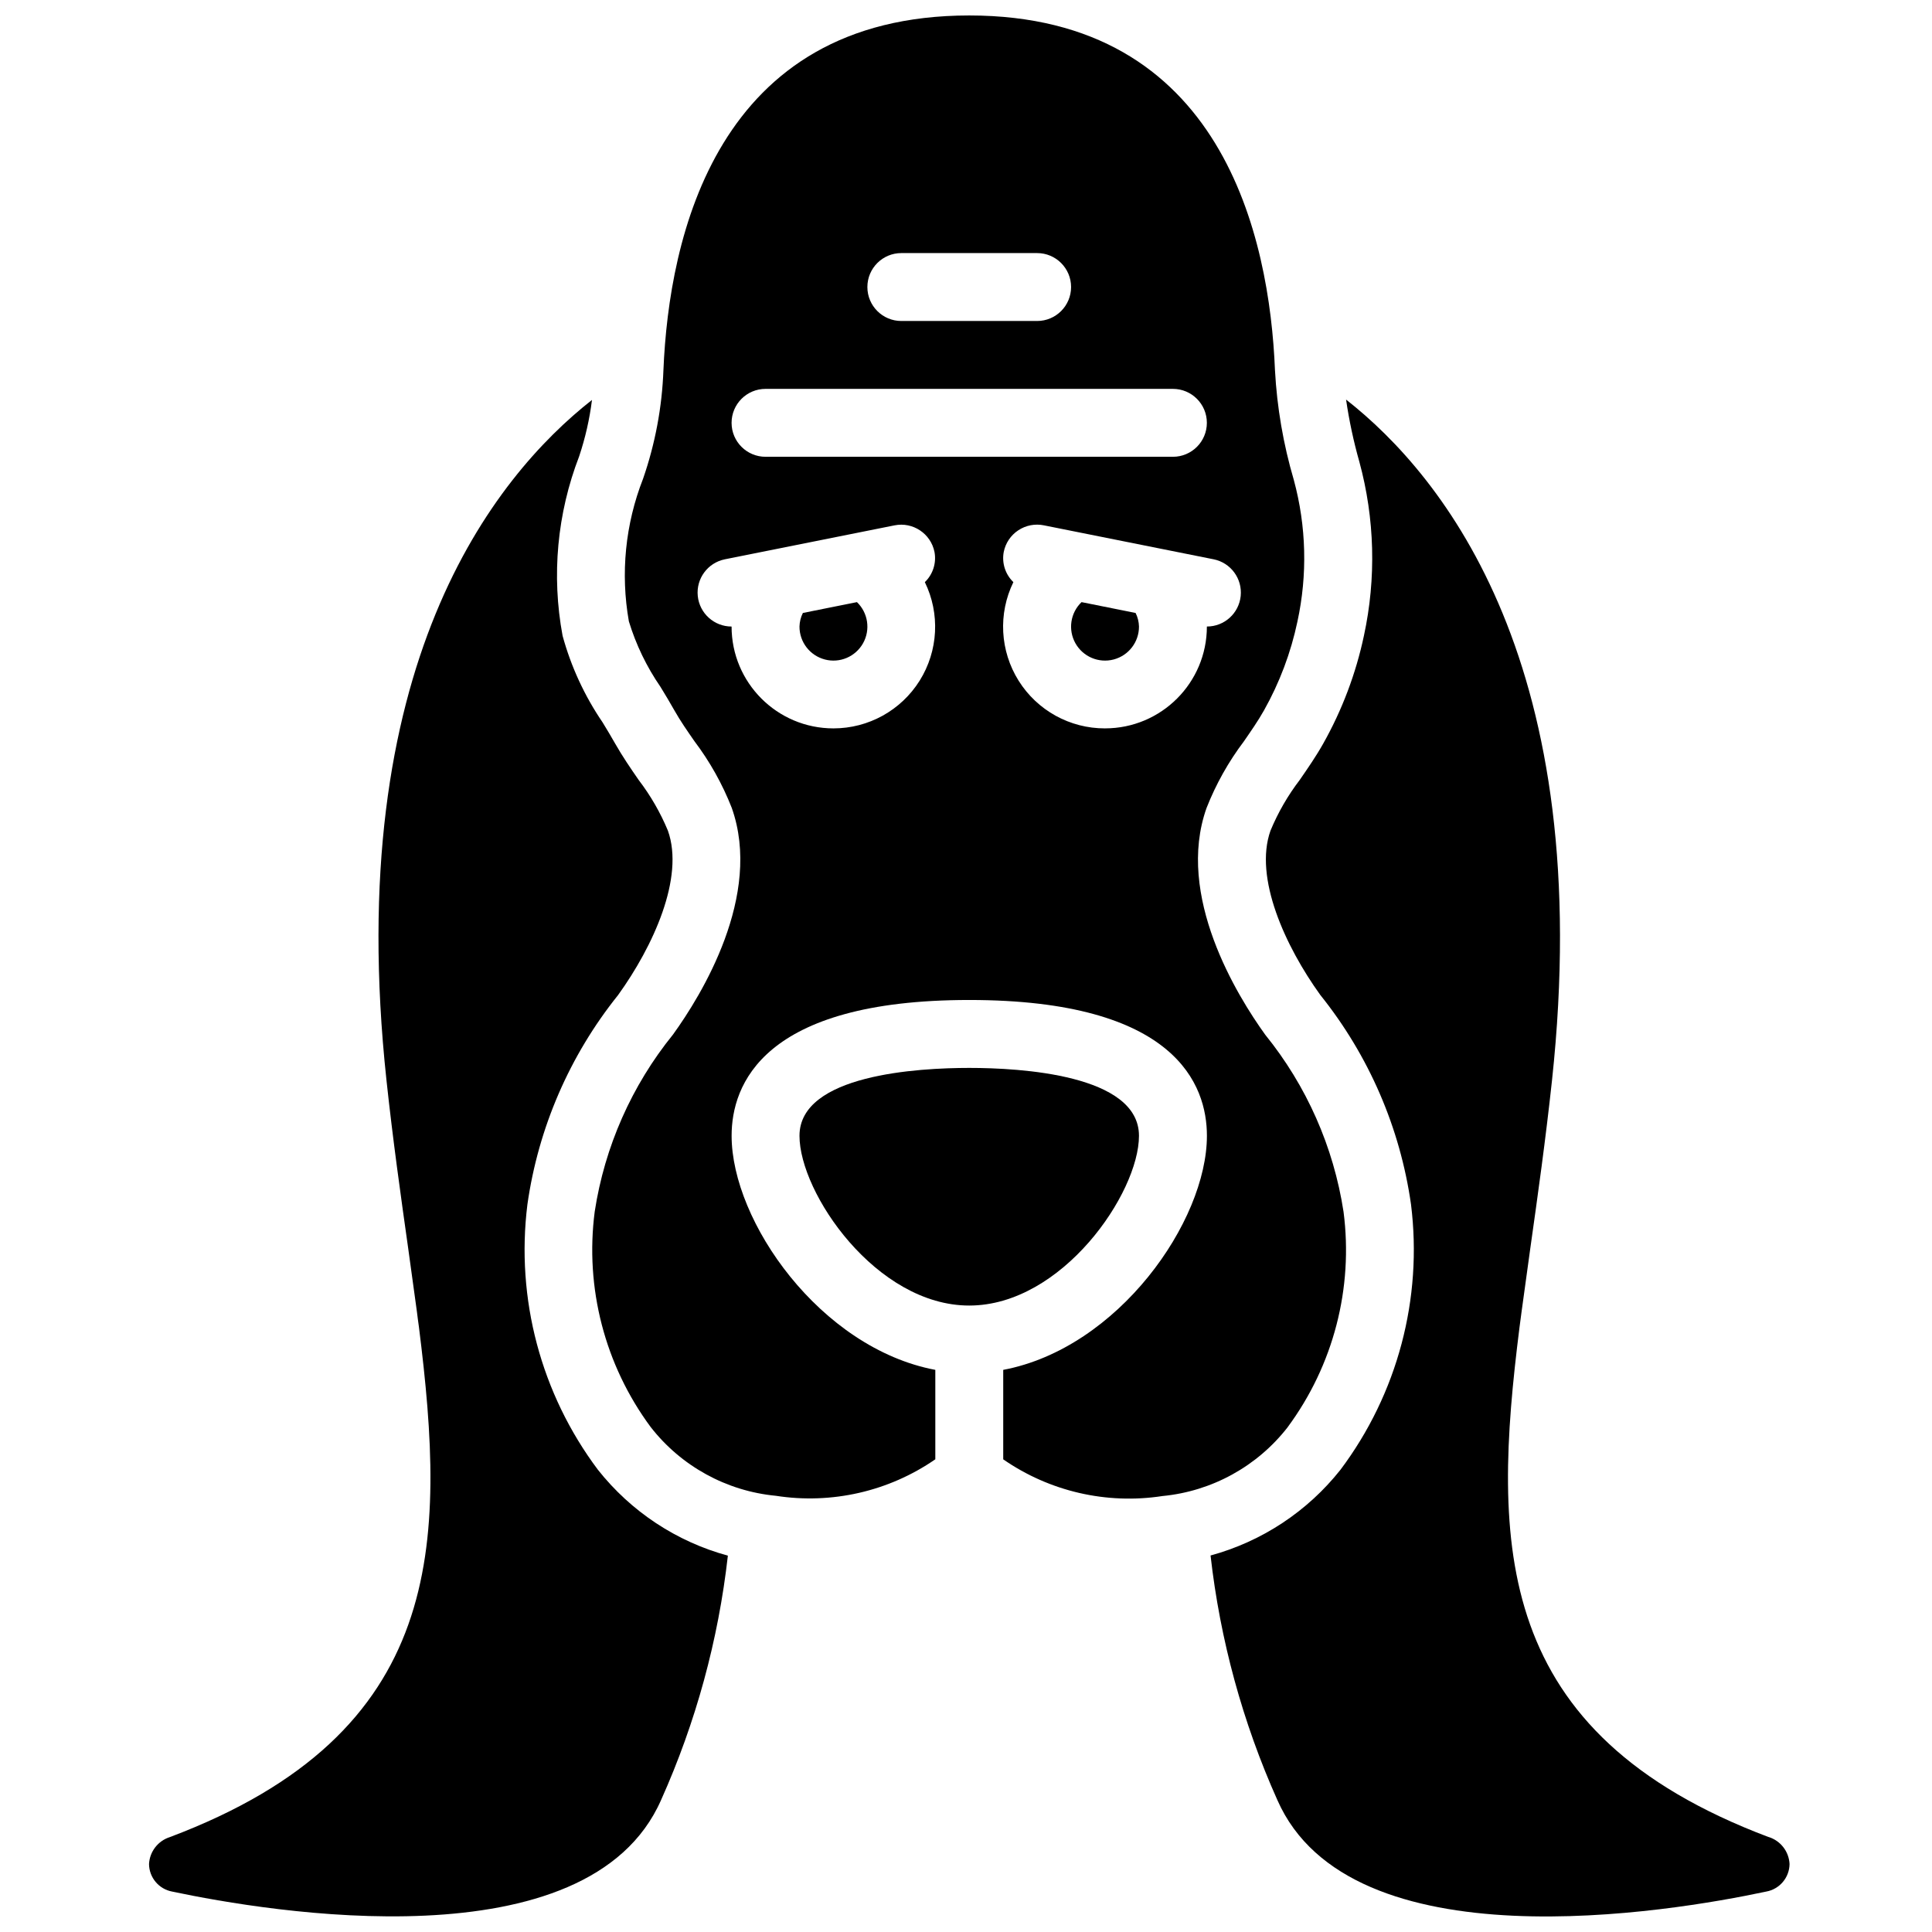
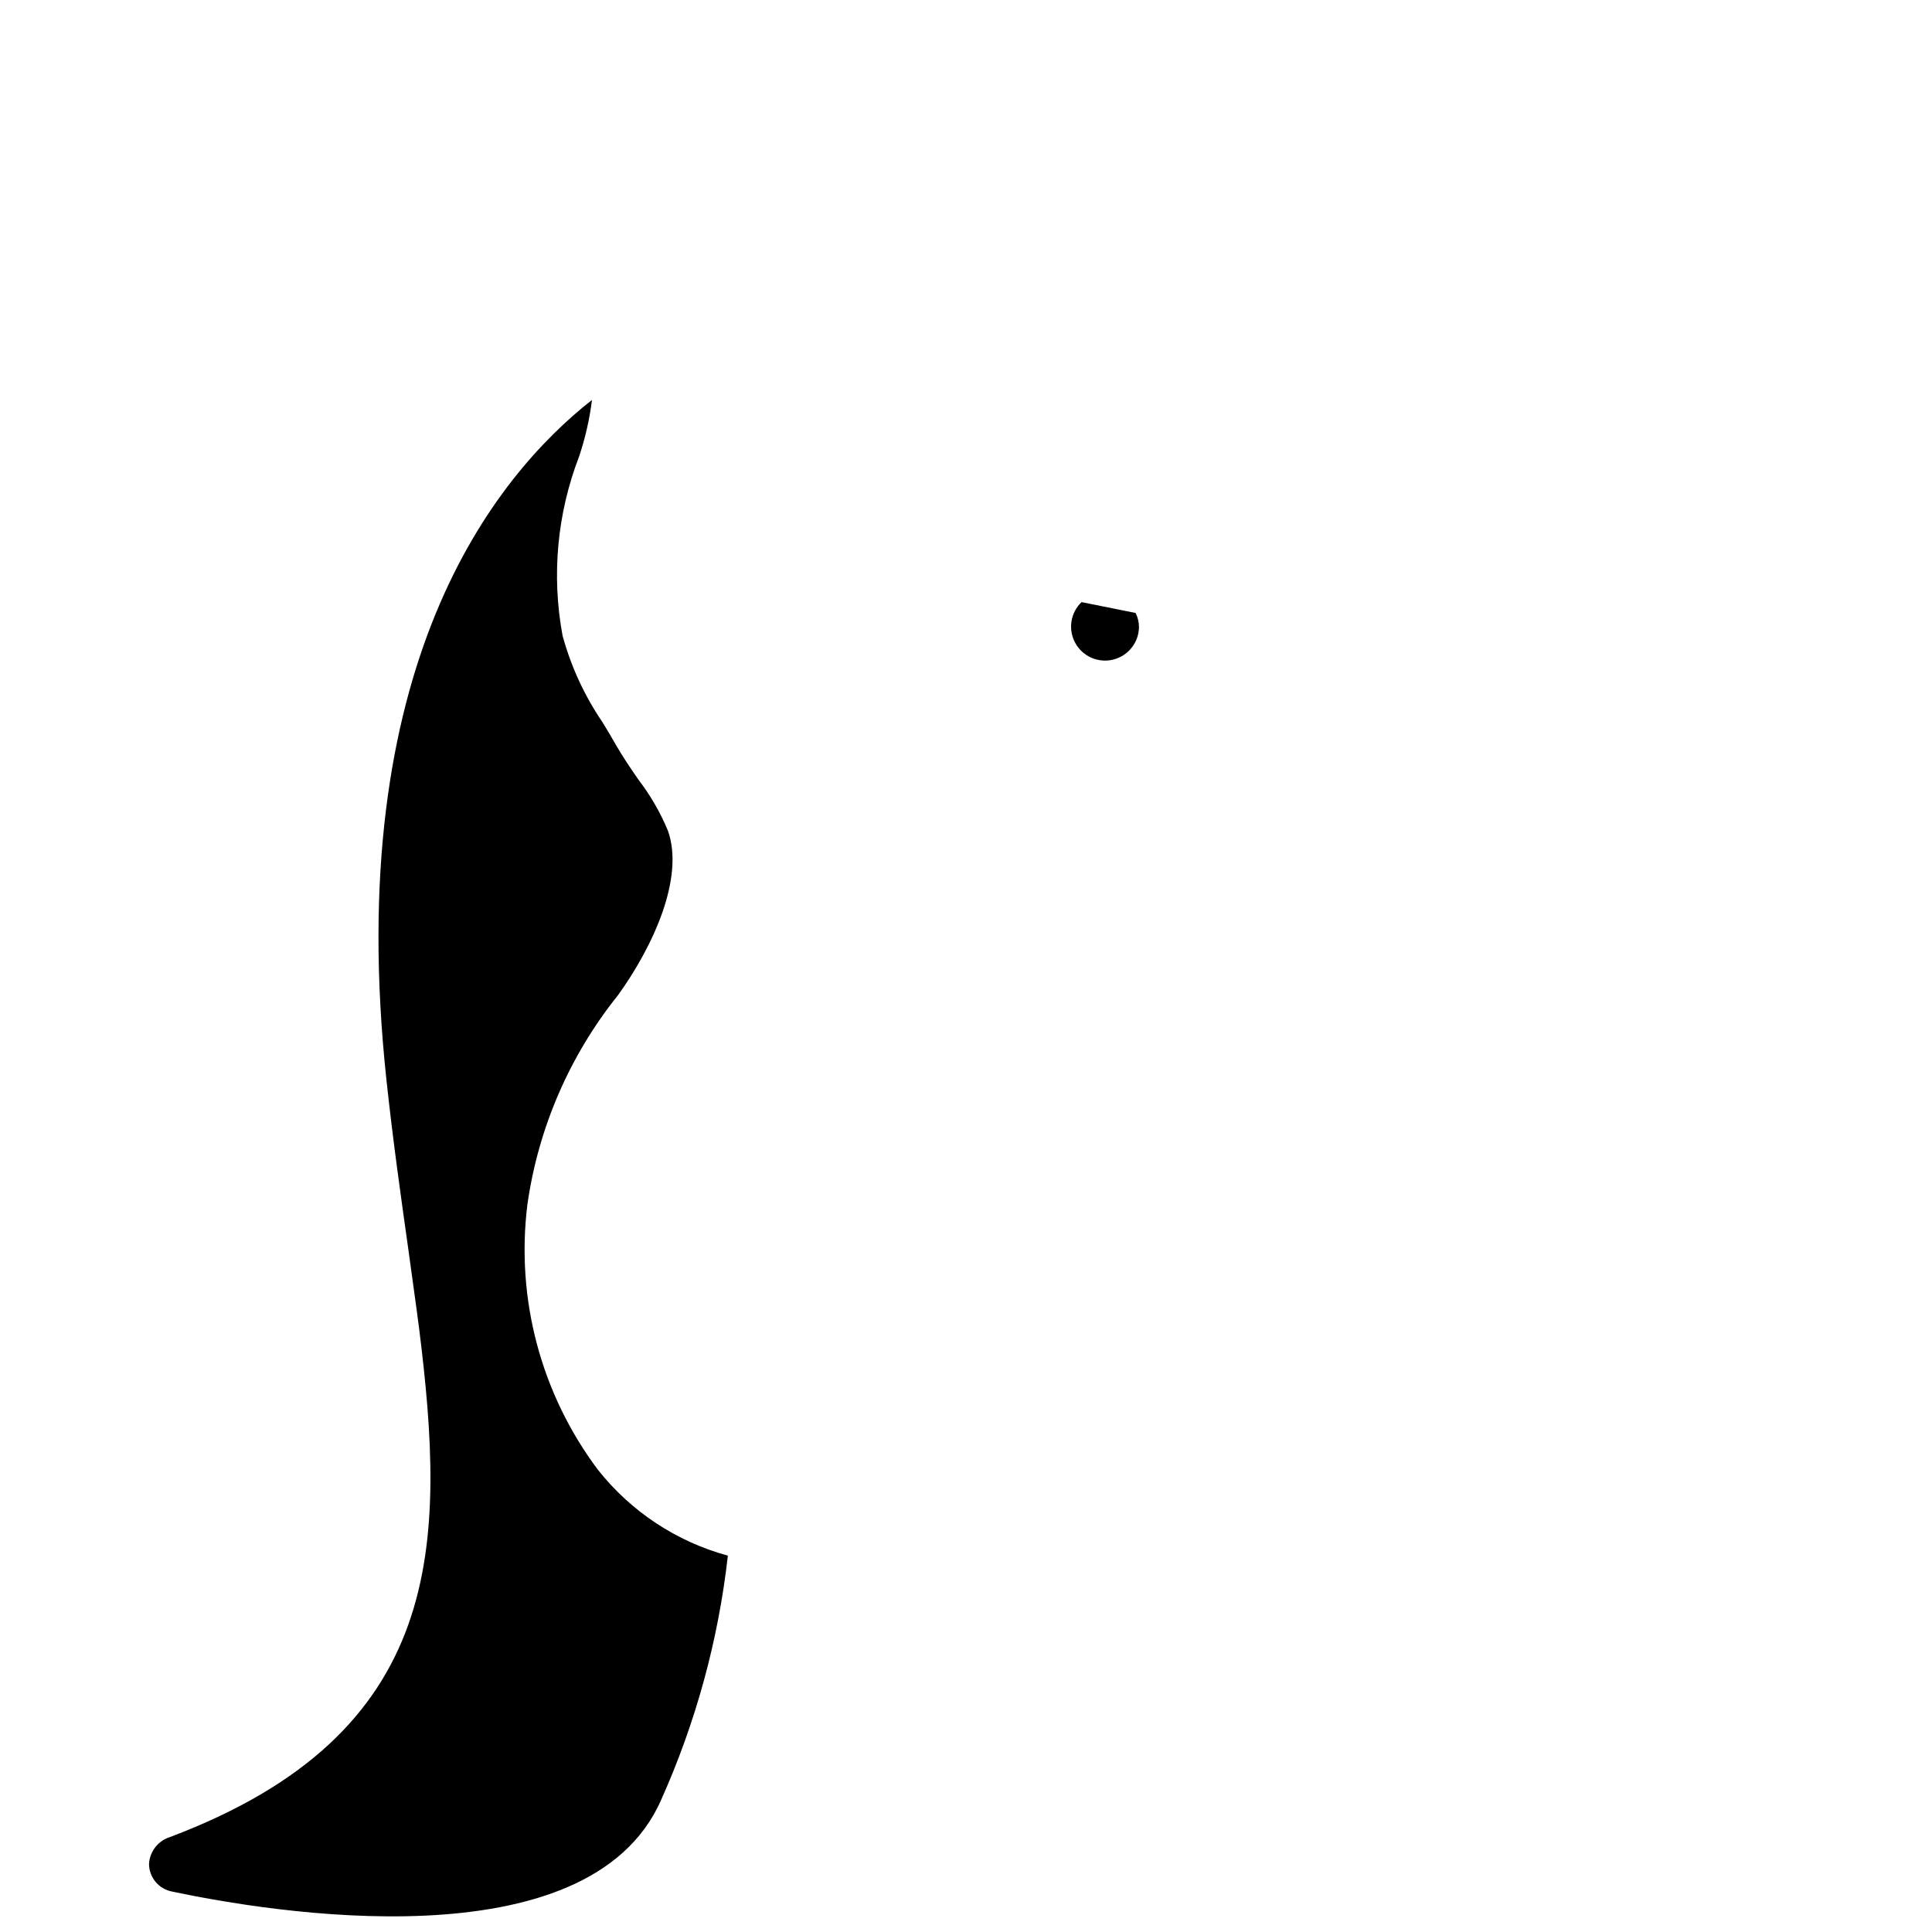
<svg xmlns="http://www.w3.org/2000/svg" width="800px" height="800px" version="1.1" viewBox="144 144 512 512">
  <defs>
    <clipPath id="c">
      <path d="m183 249h154v402.9h-154z" />
    </clipPath>
    <clipPath id="b">
-       <path d="m464 249h155v402.9h-155z" />
-     </clipPath>
+       </clipPath>
    <clipPath id="a">
      <path d="m300 148.09h201v393.91h-201z" />
    </clipPath>
  </defs>
  <path d="m430.62 303.57c-2.961 2.836-3.629 7.316-1.625 10.895 2.004 3.574 6.168 5.348 10.137 4.305 3.965-1.043 6.723-4.629 6.711-8.73-0.031-1.25-0.34-2.481-0.898-3.598z" />
-   <path d="m356.77 306.44c-0.559 1.117-0.863 2.348-0.898 3.598-0.012 4.102 2.75 7.688 6.715 8.73 3.965 1.043 8.129-0.73 10.133-4.305 2.004-3.578 1.332-8.059-1.621-10.895z" />
  <g clip-path="url(#c)">
    <path d="m302.45 533.5c-15.098-20.137-21.797-45.348-18.68-70.32 2.891-20.312 11.195-39.473 24.031-55.477 9.293-12.895 17.633-31.105 13.207-43.555-1.992-4.797-4.594-9.312-7.75-13.441-2.168-3.129-4.324-6.297-6.215-9.617-1.043-1.859-2.195-3.75-3.363-5.676-4.777-7.008-8.355-14.762-10.59-22.941-2.969-15.953-1.445-32.414 4.398-47.551 1.621-4.856 2.762-9.855 3.394-14.934-26.094 20.492-66.262 70.59-54.461 180.29 1.691 15.738 3.762 30.43 5.769 44.645l2.301 16.711c0.168 1.348 0.332 2.699 0.523 3.969 7.25 57.75 7.277 107.64-66.004 135.25-3.148 0.996-5.348 3.844-5.516 7.141 0.039 3.59 2.613 6.648 6.148 7.297 25.543 5.402 110.26 19.676 129.56-24.289 9.207-20.535 15.172-42.371 17.691-64.738-13.621-3.711-25.688-11.691-34.441-22.762z" />
  </g>
  <g clip-path="url(#b)">
-     <path d="m612.7 630.84c-73.27-27.605-73.254-77.496-66.02-135.05 0.215-1.496 0.379-2.816 0.551-4.168l2.301-16.707c2.008-14.219 4.074-28.91 5.769-44.645 11.812-109.86-28.531-159.95-54.578-180.38 0.809 5.562 1.984 11.066 3.516 16.473 4.094 15.051 4.512 30.859 1.215 46.105-2.125 10.027-5.769 19.672-10.797 28.609-1.887 3.356-4.059 6.492-6.215 9.617-3.156 4.125-5.758 8.641-7.75 13.438-4.426 12.453 3.918 30.664 13.207 43.555 12.844 16.004 21.141 35.164 24.031 55.477 3.117 24.973-3.578 50.188-18.68 70.32-8.758 11.062-20.828 19.031-34.441 22.738 2.531 22.371 8.496 44.227 17.691 64.777 19.309 43.996 104.03 29.734 129.56 24.289 3.547-0.633 6.148-3.699 6.188-7.305-0.164-3.316-2.379-6.172-5.551-7.16z" />
-   </g>
+     </g>
  <g clip-path="url(#a)">
-     <path d="m485.24 522.22c12.133-16.398 17.441-36.859 14.812-57.086-2.637-17.199-9.797-33.391-20.746-46.91-7.434-10.316-23.832-36.832-15.555-60.109 2.481-6.309 5.809-12.246 9.895-17.652 1.855-2.699 3.719-5.348 5.328-8.207 4.129-7.348 7.113-15.277 8.852-23.516 2.699-12.406 2.375-25.273-0.945-37.527-2.789-9.473-4.469-19.238-5-29.102-1.43-35.117-13.898-94.012-81.02-94.012-67.117 0-79.586 58.887-81.047 93.992-0.363 9.809-2.18 19.516-5.398 28.793-4.707 12.008-6.008 25.086-3.758 37.785 1.883 6.18 4.707 12.035 8.375 17.355 1.27 2.086 2.519 4.148 3.652 6.172 1.609 2.859 3.477 5.531 5.328 8.203 4.086 5.41 7.414 11.348 9.895 17.656 8.289 23.273-8.094 49.789-15.555 60.109-10.949 13.523-18.109 29.711-20.746 46.91-2.629 20.227 2.68 40.684 14.812 57.086 8.082 10.391 20.094 16.992 33.195 18.242 14.805 2.301 29.926-1.156 42.254-9.672v-23.699c-30.5-5.758-53.984-39.355-53.984-62.035 0-13.441 8.18-35.988 62.98-35.988 54.805 0 62.98 22.543 62.98 35.988 0 22.68-23.484 56.277-53.98 62.035v23.711c12.301 8.52 27.395 11.996 42.188 9.727 13.105-1.258 25.113-7.856 33.195-18.246zm-102.38-311.15h35.988c4.969 0 9 4.027 9 9 0 4.965-4.027 8.996-9 8.996h-35.988c-4.969 0-8.996-4.027-8.996-8.996s4.023-9 8.996-9zm-17.992 125.96c-14.906 0-26.992-12.086-26.992-26.992-4.621 0.004-8.496-3.496-8.961-8.09-0.465-4.598 2.633-8.801 7.16-9.723l44.984-9c4.871-0.977 9.613 2.184 10.59 7.055 0.547 2.926-0.414 5.926-2.555 7.992 4.074 8.352 3.555 18.215-1.367 26.098-4.93 7.879-13.566 12.664-22.859 12.66zm-17.992-71.977c-4.969 0-9-4.023-9-8.996 0-4.969 4.027-9 9-9h107.96c4.965 0 8.996 4.027 8.996 9 0 4.969-4.027 8.996-8.996 8.996zm89.973 71.977c-9.305 0.027-17.965-4.75-22.906-12.637-4.941-7.883-5.465-17.762-1.387-26.125-2.141-2.062-3.102-5.066-2.555-7.992 0.469-2.352 1.855-4.422 3.859-5.742 2-1.324 4.445-1.797 6.797-1.312l44.98 9c4.531 0.918 7.625 5.125 7.16 9.723-0.465 4.598-4.336 8.094-8.961 8.09 0 14.906-12.082 26.992-26.988 26.992z" />
-   </g>
-   <path d="m445.84 445c0-16.242-31.488-17.992-44.984-17.992-13.496 0-44.984 1.754-44.984 17.992 0 15.195 20.371 44.984 44.984 44.984 24.617 0 44.984-29.789 44.984-44.984z" />
+     </g>
</svg>